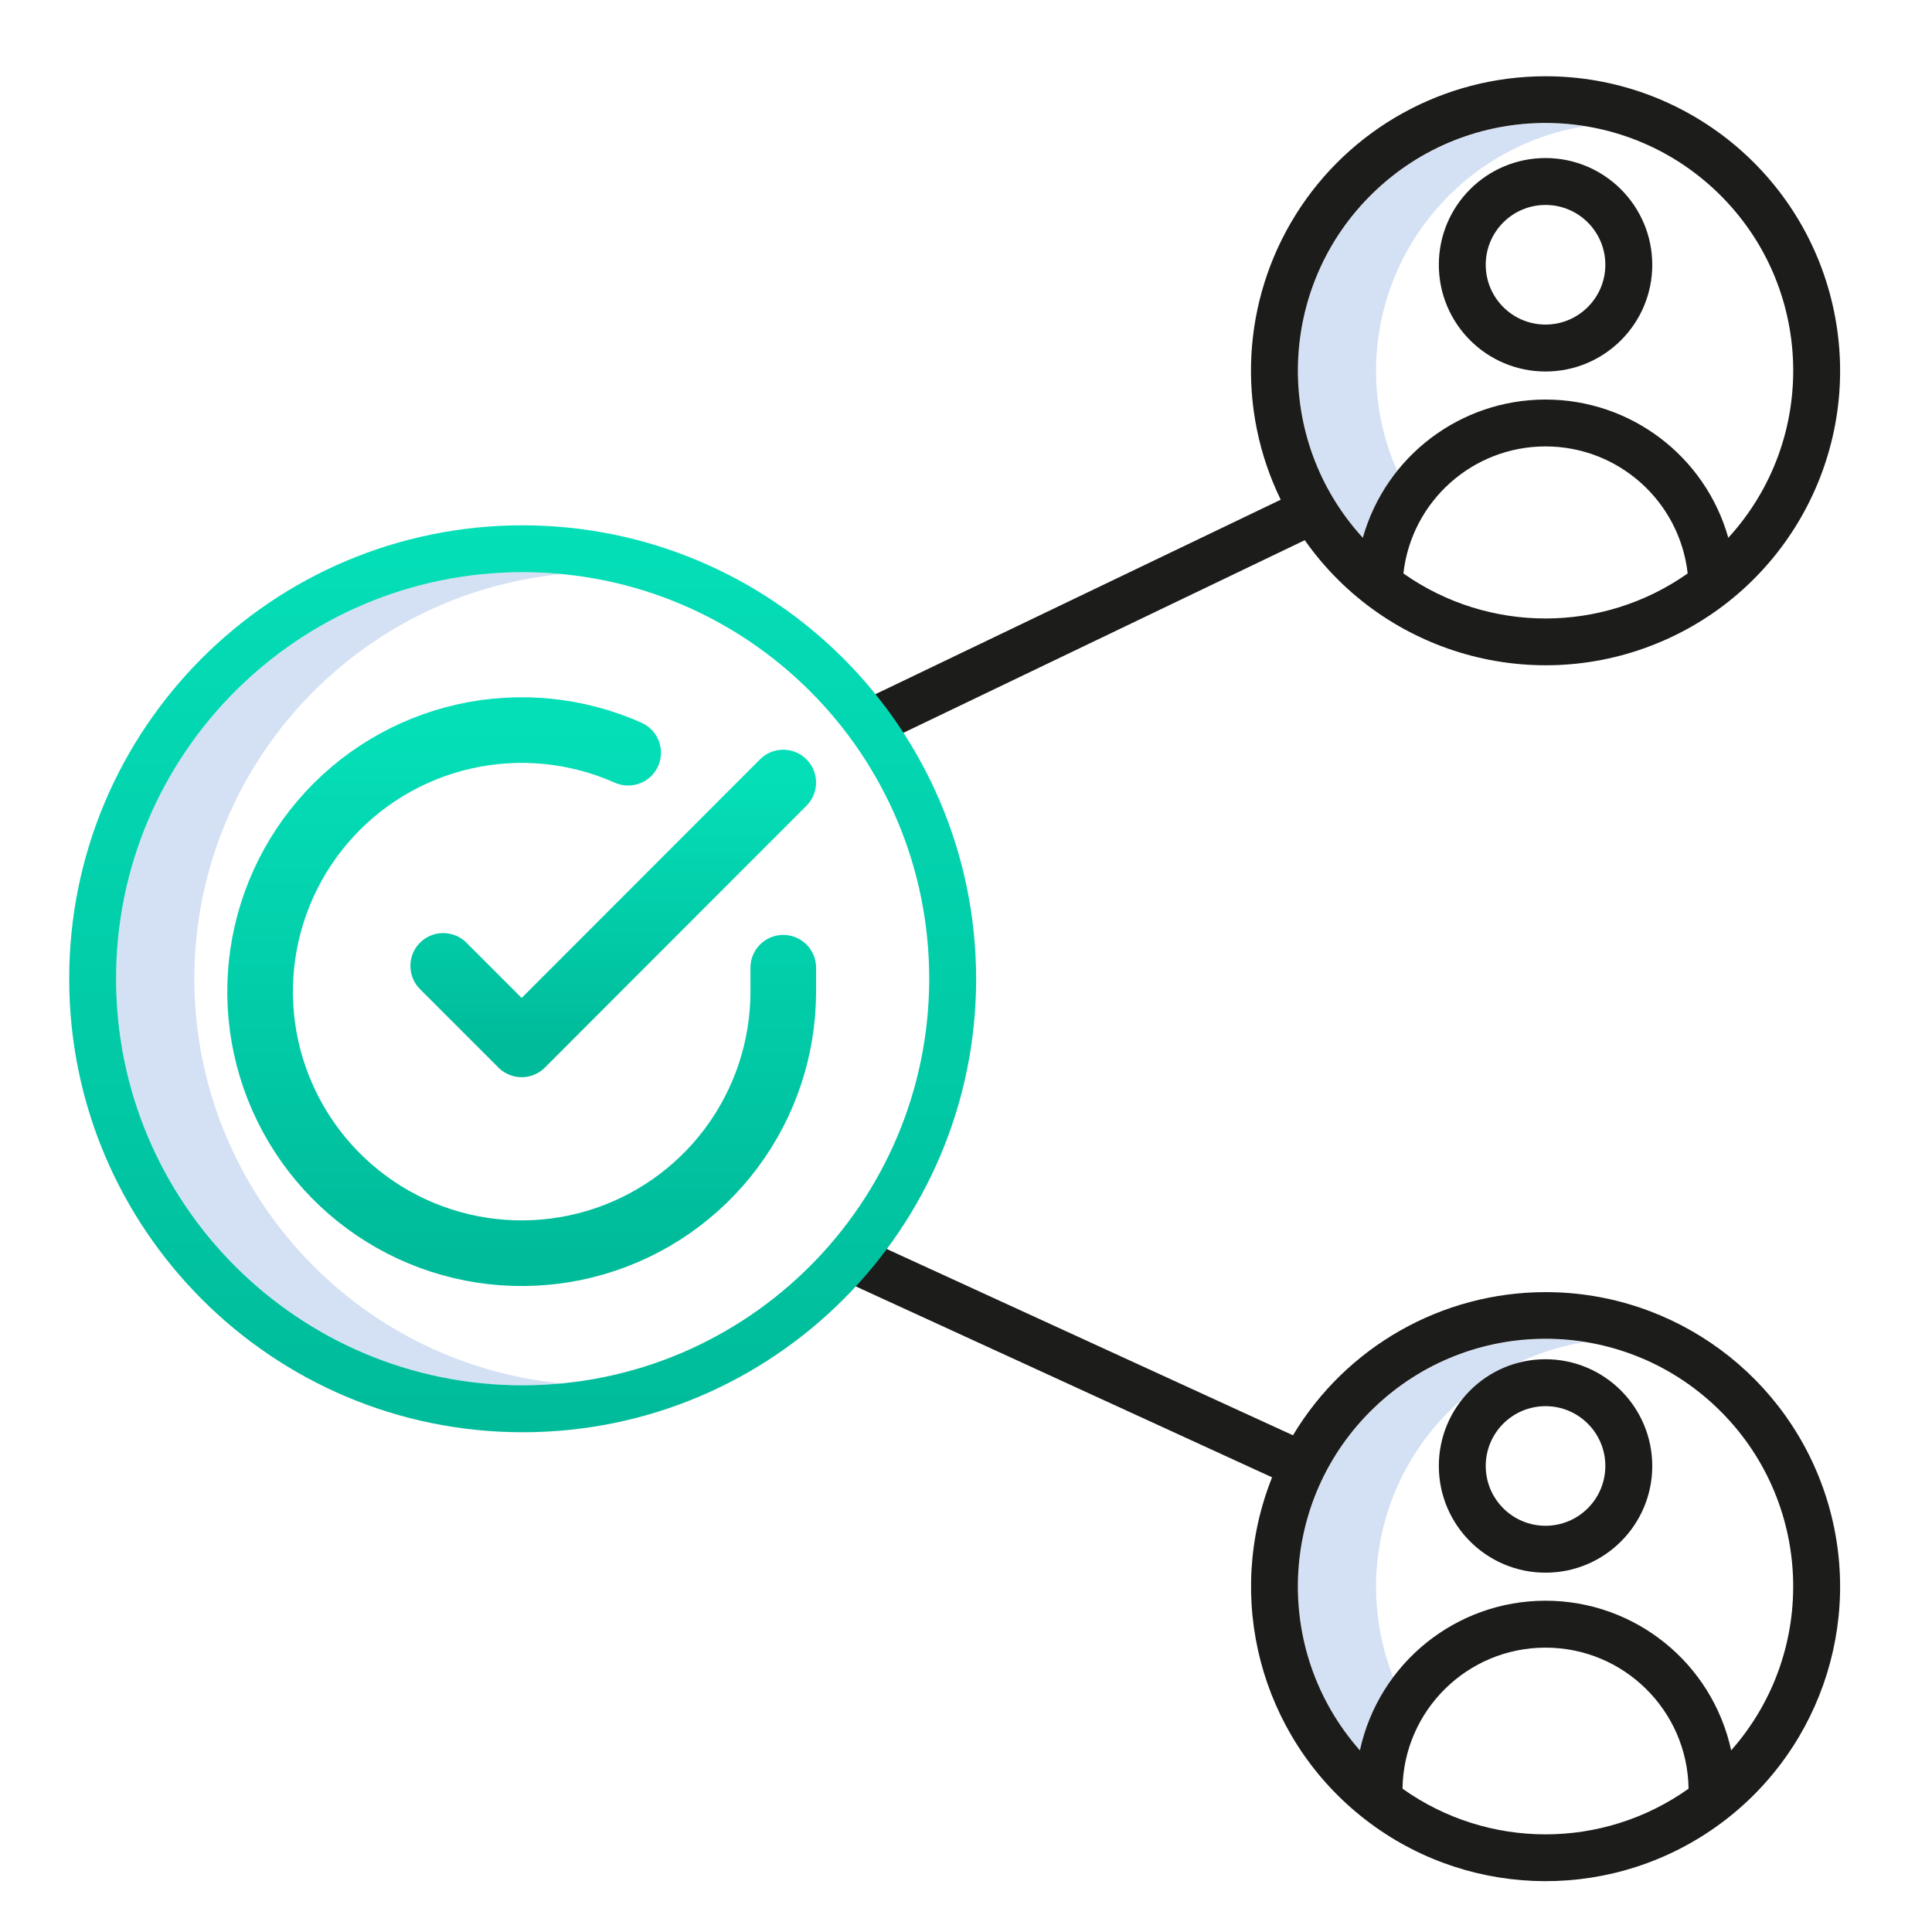
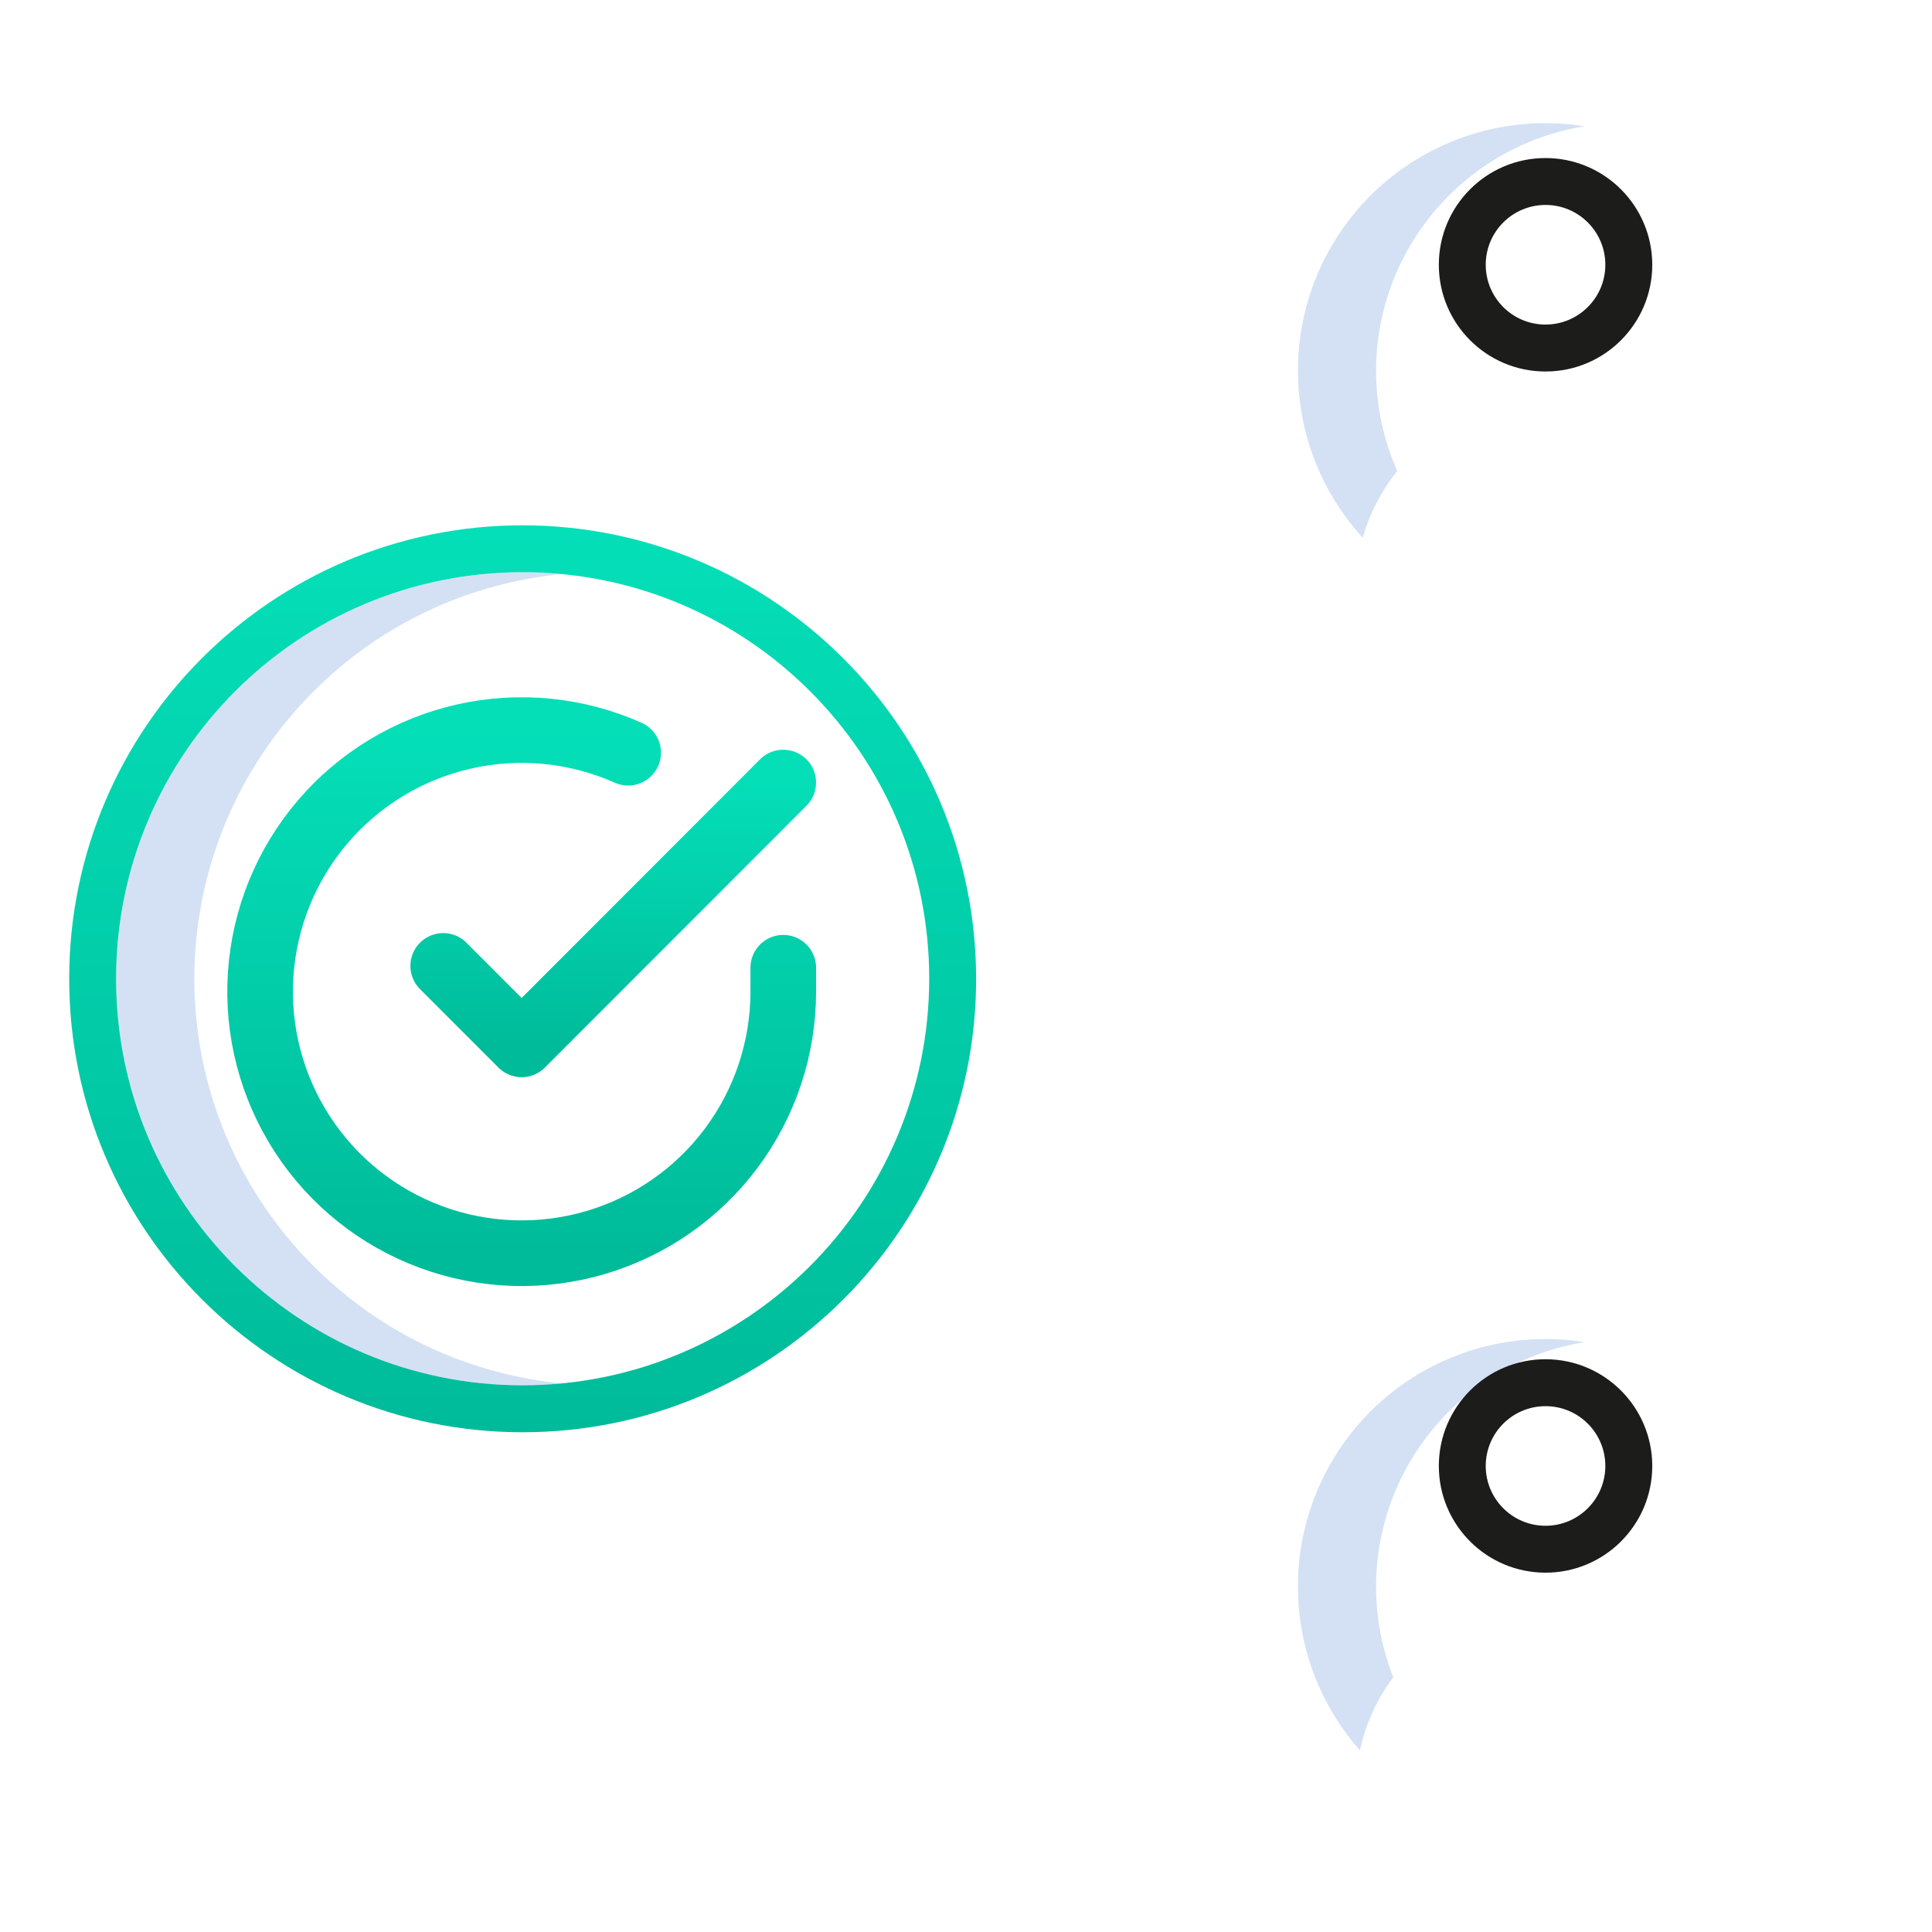
<svg xmlns="http://www.w3.org/2000/svg" width="76" height="76" viewBox="0 0 76 76" fill="none">
  <rect width="76" height="76" fill="white" />
  <g clip-path="url(#clip0_1_44772)">
    <path d="M54.131 62.417C54.138 57.632 57.612 53.558 62.336 52.797C58.277 52.145 54.245 54.112 52.263 57.714C50.28 61.316 50.773 65.774 53.496 68.855C53.722 67.813 54.17 66.833 54.808 65.979C54.36 64.845 54.131 63.636 54.131 62.417Z" fill="#D4E1F4" />
    <path d="M54.131 14.588C54.138 9.803 57.612 5.729 62.336 4.968C58.246 4.311 54.188 6.315 52.222 9.961C50.257 13.607 50.812 18.098 53.608 21.154C53.881 20.196 54.342 19.302 54.965 18.526C54.414 17.286 54.13 15.944 54.131 14.588Z" fill="#D4E1F4" />
-     <path d="M60.798 3C56.803 2.999 53.09 5.055 50.973 8.441C48.855 11.828 48.631 16.067 50.38 19.657L33.773 27.626L34.572 29.29L51.326 21.25C54.486 25.742 60.366 27.398 65.406 25.215C70.445 23.031 73.259 17.609 72.143 12.232C71.028 6.854 66.29 2.999 60.798 3ZM55.206 22.558C55.527 19.712 57.934 17.561 60.797 17.561C63.661 17.561 66.068 19.712 66.389 22.558C63.036 24.92 58.559 24.92 55.206 22.558ZM67.987 21.154C67.077 17.938 64.141 15.717 60.798 15.717C57.455 15.717 54.519 17.938 53.609 21.154C50.054 17.267 50.233 11.258 54.013 7.589C57.792 3.92 63.804 3.92 67.583 7.589C71.364 11.258 71.543 17.267 67.988 21.154H67.987Z" fill="#1C1C1A" />
-     <path d="M60.798 50.829C56.726 50.831 52.955 52.969 50.862 56.461L34.063 48.757L33.294 50.434L50.041 58.115C48.152 62.841 49.569 68.247 53.533 71.439C57.498 74.631 63.082 74.861 67.296 72.007C71.51 69.152 73.368 63.881 71.875 59.016C70.381 54.15 65.887 50.828 60.797 50.829H60.798ZM55.171 70.362C55.214 67.285 57.72 64.814 60.797 64.814C63.874 64.814 66.381 67.285 66.424 70.362C63.055 72.758 58.54 72.758 55.171 70.362ZM68.1 68.855C67.354 65.42 64.314 62.968 60.797 62.968C57.281 62.968 54.241 65.42 53.495 68.855C50.037 64.94 50.283 58.994 54.052 55.377C57.822 51.76 63.773 51.76 67.542 55.377C71.312 58.994 71.558 64.94 68.1 68.855Z" fill="#1C1C1A" />
    <path d="M60.798 6.217C58.479 6.217 56.6 8.096 56.6 10.415C56.6 12.734 58.479 14.614 60.798 14.614C63.116 14.614 64.996 12.734 64.996 10.415C64.993 8.098 63.115 6.22 60.798 6.217ZM60.798 12.768C59.498 12.768 58.445 11.714 58.445 10.415C58.445 9.116 59.498 8.062 60.798 8.062C62.097 8.062 63.15 9.116 63.15 10.415C63.149 11.714 62.097 12.766 60.798 12.768Z" fill="#1C1C1A" />
    <path d="M60.798 53.469C58.479 53.469 56.6 55.349 56.6 57.667C56.6 59.986 58.479 61.865 60.798 61.865C63.116 61.865 64.996 59.986 64.996 57.667C64.993 55.349 63.115 53.472 60.798 53.469ZM60.798 60.02C59.498 60.02 58.445 58.967 58.445 57.667C58.445 56.368 59.498 55.315 60.798 55.315C62.097 55.315 63.15 56.368 63.15 57.667C63.149 58.966 62.097 60.019 60.798 60.02Z" fill="#1C1C1A" />
    <path d="M7.644 38.502C7.655 30.268 13.906 23.384 22.099 22.583C21.593 22.535 21.081 22.509 20.561 22.509C11.729 22.509 4.568 29.669 4.568 38.502C4.568 47.334 11.729 54.495 20.561 54.495C21.081 54.495 21.593 54.469 22.099 54.42C13.906 53.618 7.655 46.735 7.644 38.502Z" fill="#D4E1F4" />
    <path d="M20.56 20.664C10.709 20.664 2.722 28.65 2.722 38.502C2.722 48.354 10.709 56.341 20.56 56.341C30.412 56.341 38.399 48.354 38.399 38.502C38.388 28.655 30.407 20.675 20.56 20.664ZM20.56 54.495C11.727 54.495 4.567 47.335 4.567 38.502C4.567 29.669 11.727 22.509 20.56 22.509C29.393 22.509 36.553 29.669 36.553 38.502C36.544 47.331 29.389 54.485 20.56 54.495Z" fill="url(#paint0_linear_1_44772)" />
    <g clip-path="url(#clip1_1_44772)">
      <path d="M30.812 38.068V39.015C30.81 41.233 30.092 43.393 28.763 45.17C27.435 46.947 25.567 48.247 23.439 48.876C21.311 49.505 19.037 49.43 16.956 48.661C14.874 47.892 13.097 46.471 11.89 44.609C10.682 42.748 10.108 40.546 10.254 38.332C10.4 36.118 11.258 34.01 12.7 32.323C14.141 30.636 16.09 29.461 18.254 28.972C20.419 28.483 22.683 28.707 24.71 29.61" stroke="url(#paint1_linear_1_44772)" stroke-width="2.582" stroke-linecap="round" stroke-linejoin="round" />
      <path d="M30.811 30.783L20.521 41.083L17.435 37.996" stroke="url(#paint2_linear_1_44772)" stroke-width="2.582" stroke-linecap="round" stroke-linejoin="round" />
    </g>
  </g>
  <defs>
    <linearGradient id="paint0_linear_1_44772" x1="20.56" y1="20.664" x2="20.56" y2="56.341" gradientUnits="userSpaceOnUse">
      <stop stop-color="#04DFB8" />
      <stop offset="1" stop-color="#00BB9A" />
    </linearGradient>
    <linearGradient id="paint1_linear_1_44772" x1="20.522" y1="28.719" x2="20.522" y2="49.299" gradientUnits="userSpaceOnUse">
      <stop stop-color="#04DFB8" />
      <stop offset="1" stop-color="#00BB9A" />
    </linearGradient>
    <linearGradient id="paint2_linear_1_44772" x1="24.123" y1="30.783" x2="24.123" y2="41.083" gradientUnits="userSpaceOnUse">
      <stop stop-color="#04DFB8" />
      <stop offset="1" stop-color="#00BB9A" />
    </linearGradient>
    <clipPath id="clip0_1_44772">
      <rect width="71" height="71" fill="white" transform="translate(2 3)" />
    </clipPath>
    <clipPath id="clip1_1_44772">
      <rect width="24.696" height="24.696" fill="white" transform="translate(8.174 26.667)" />
    </clipPath>
  </defs>
</svg>